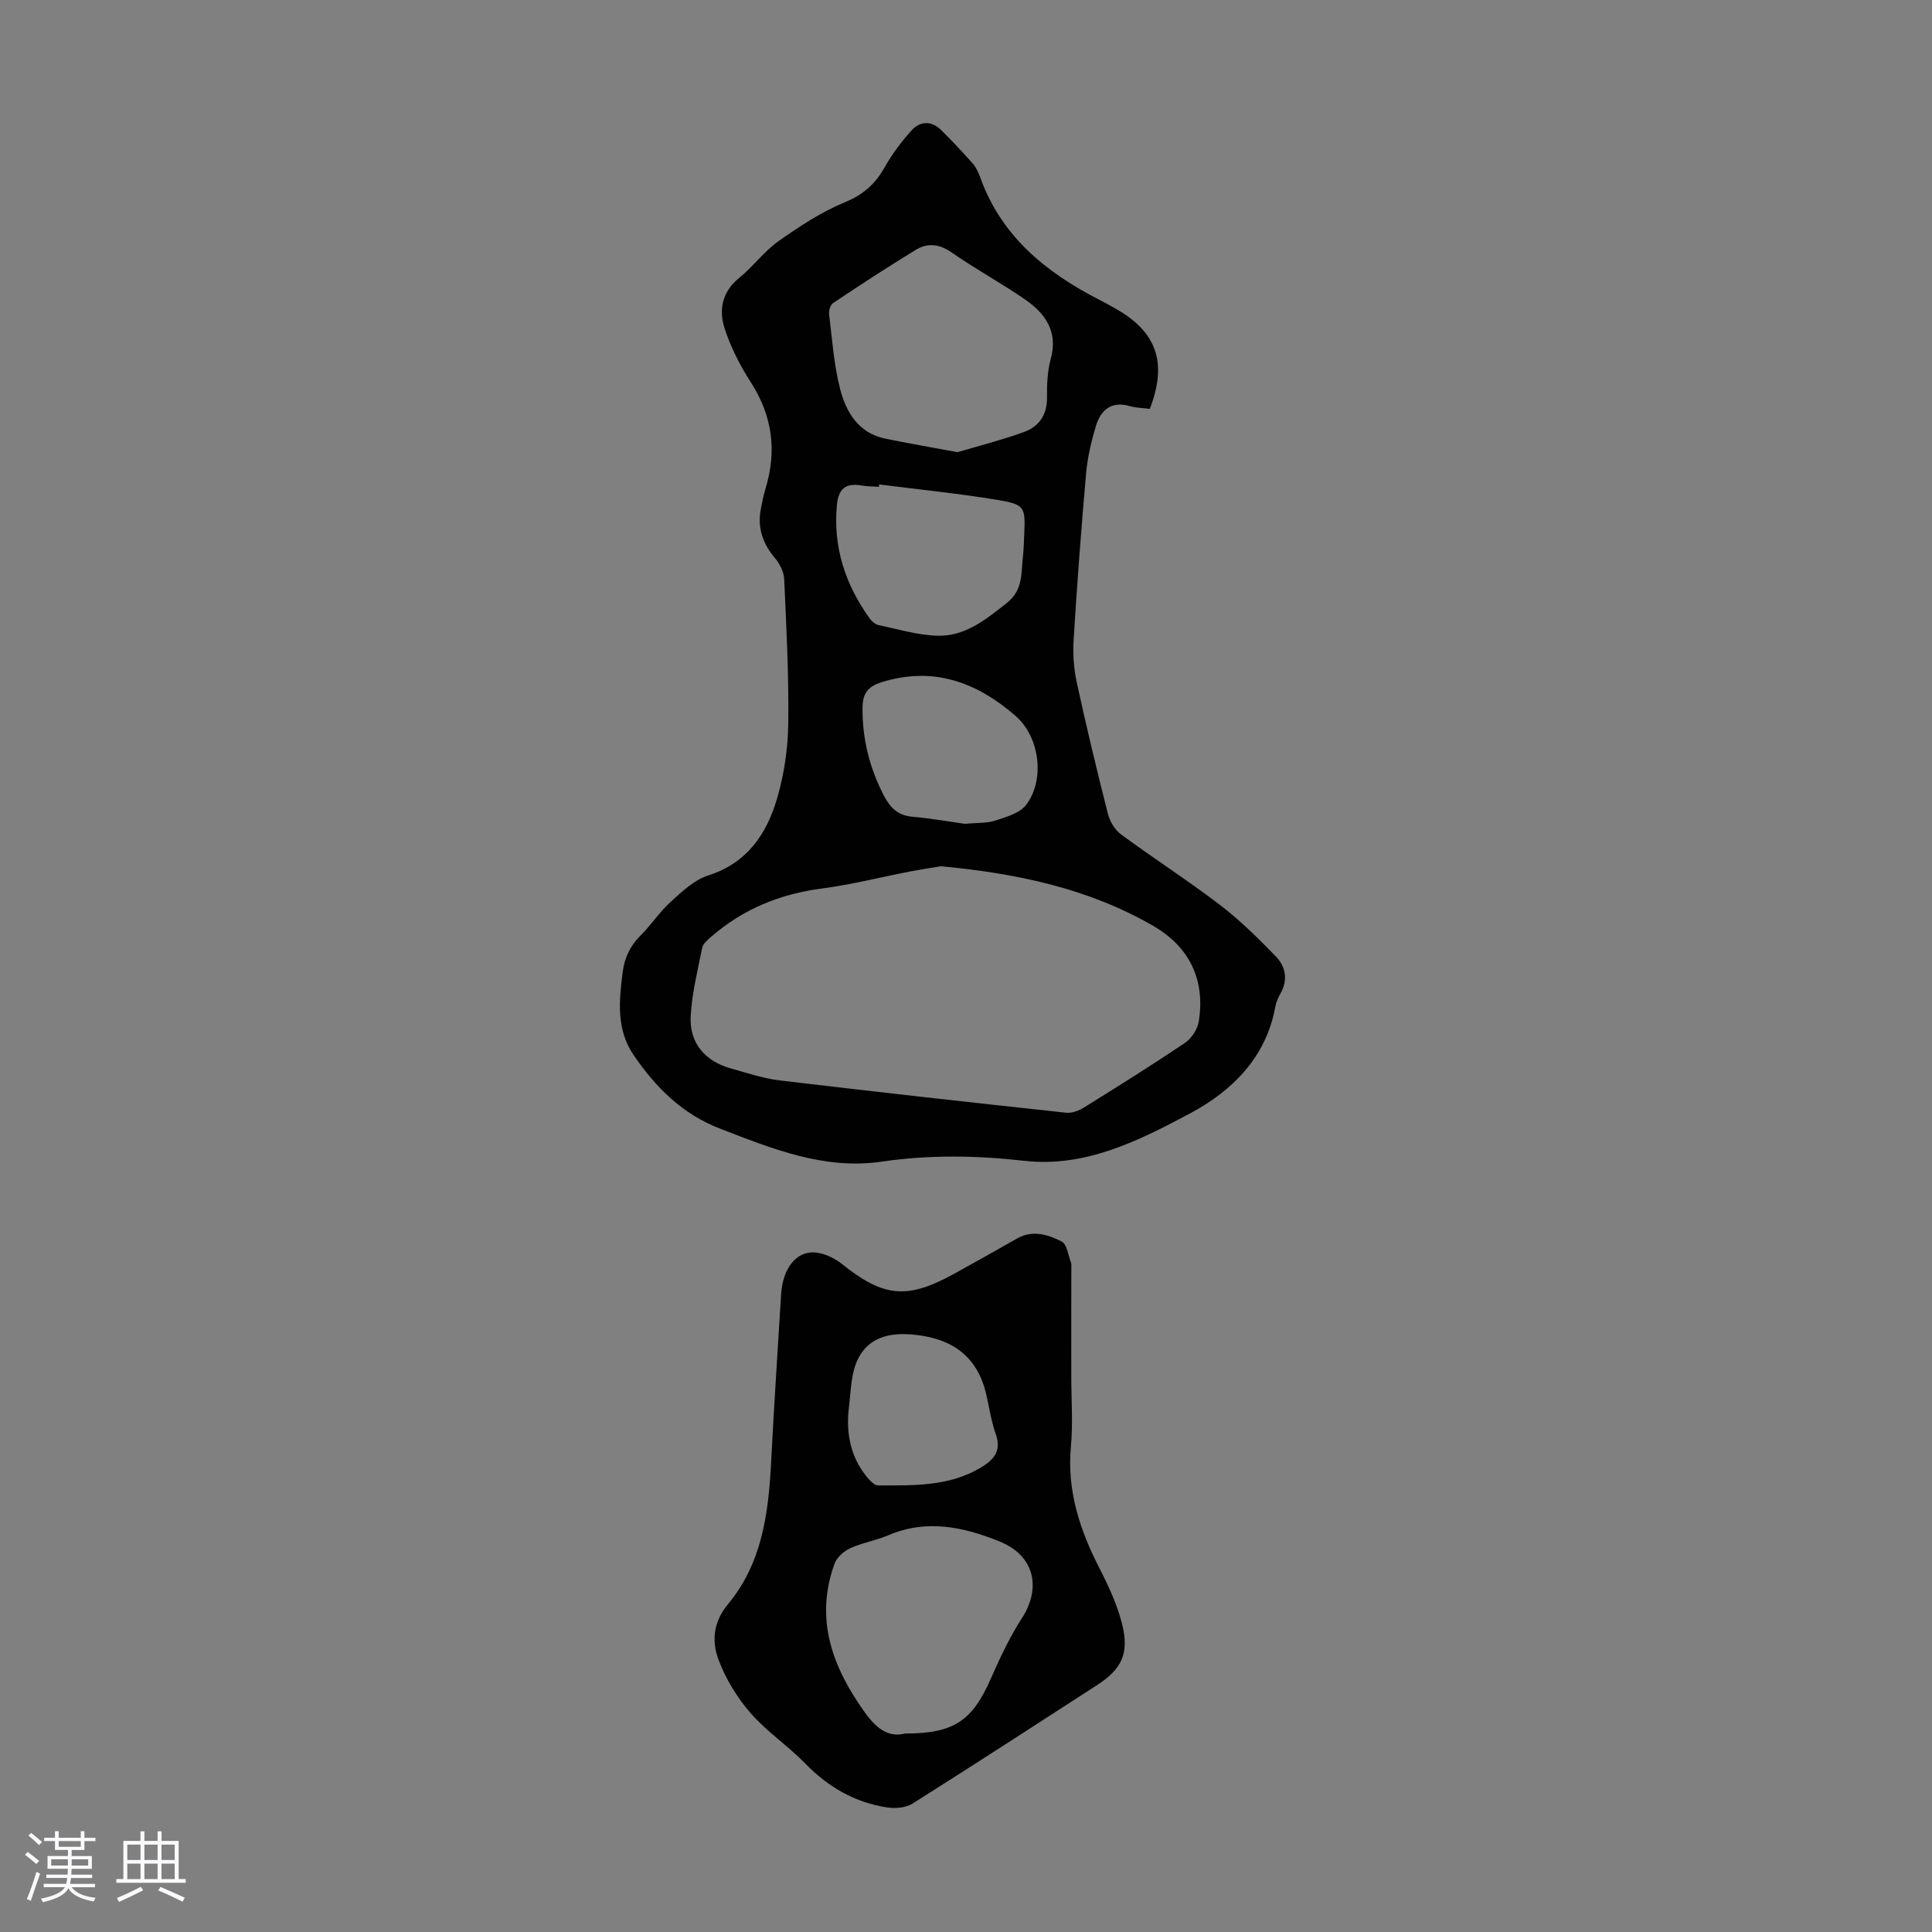
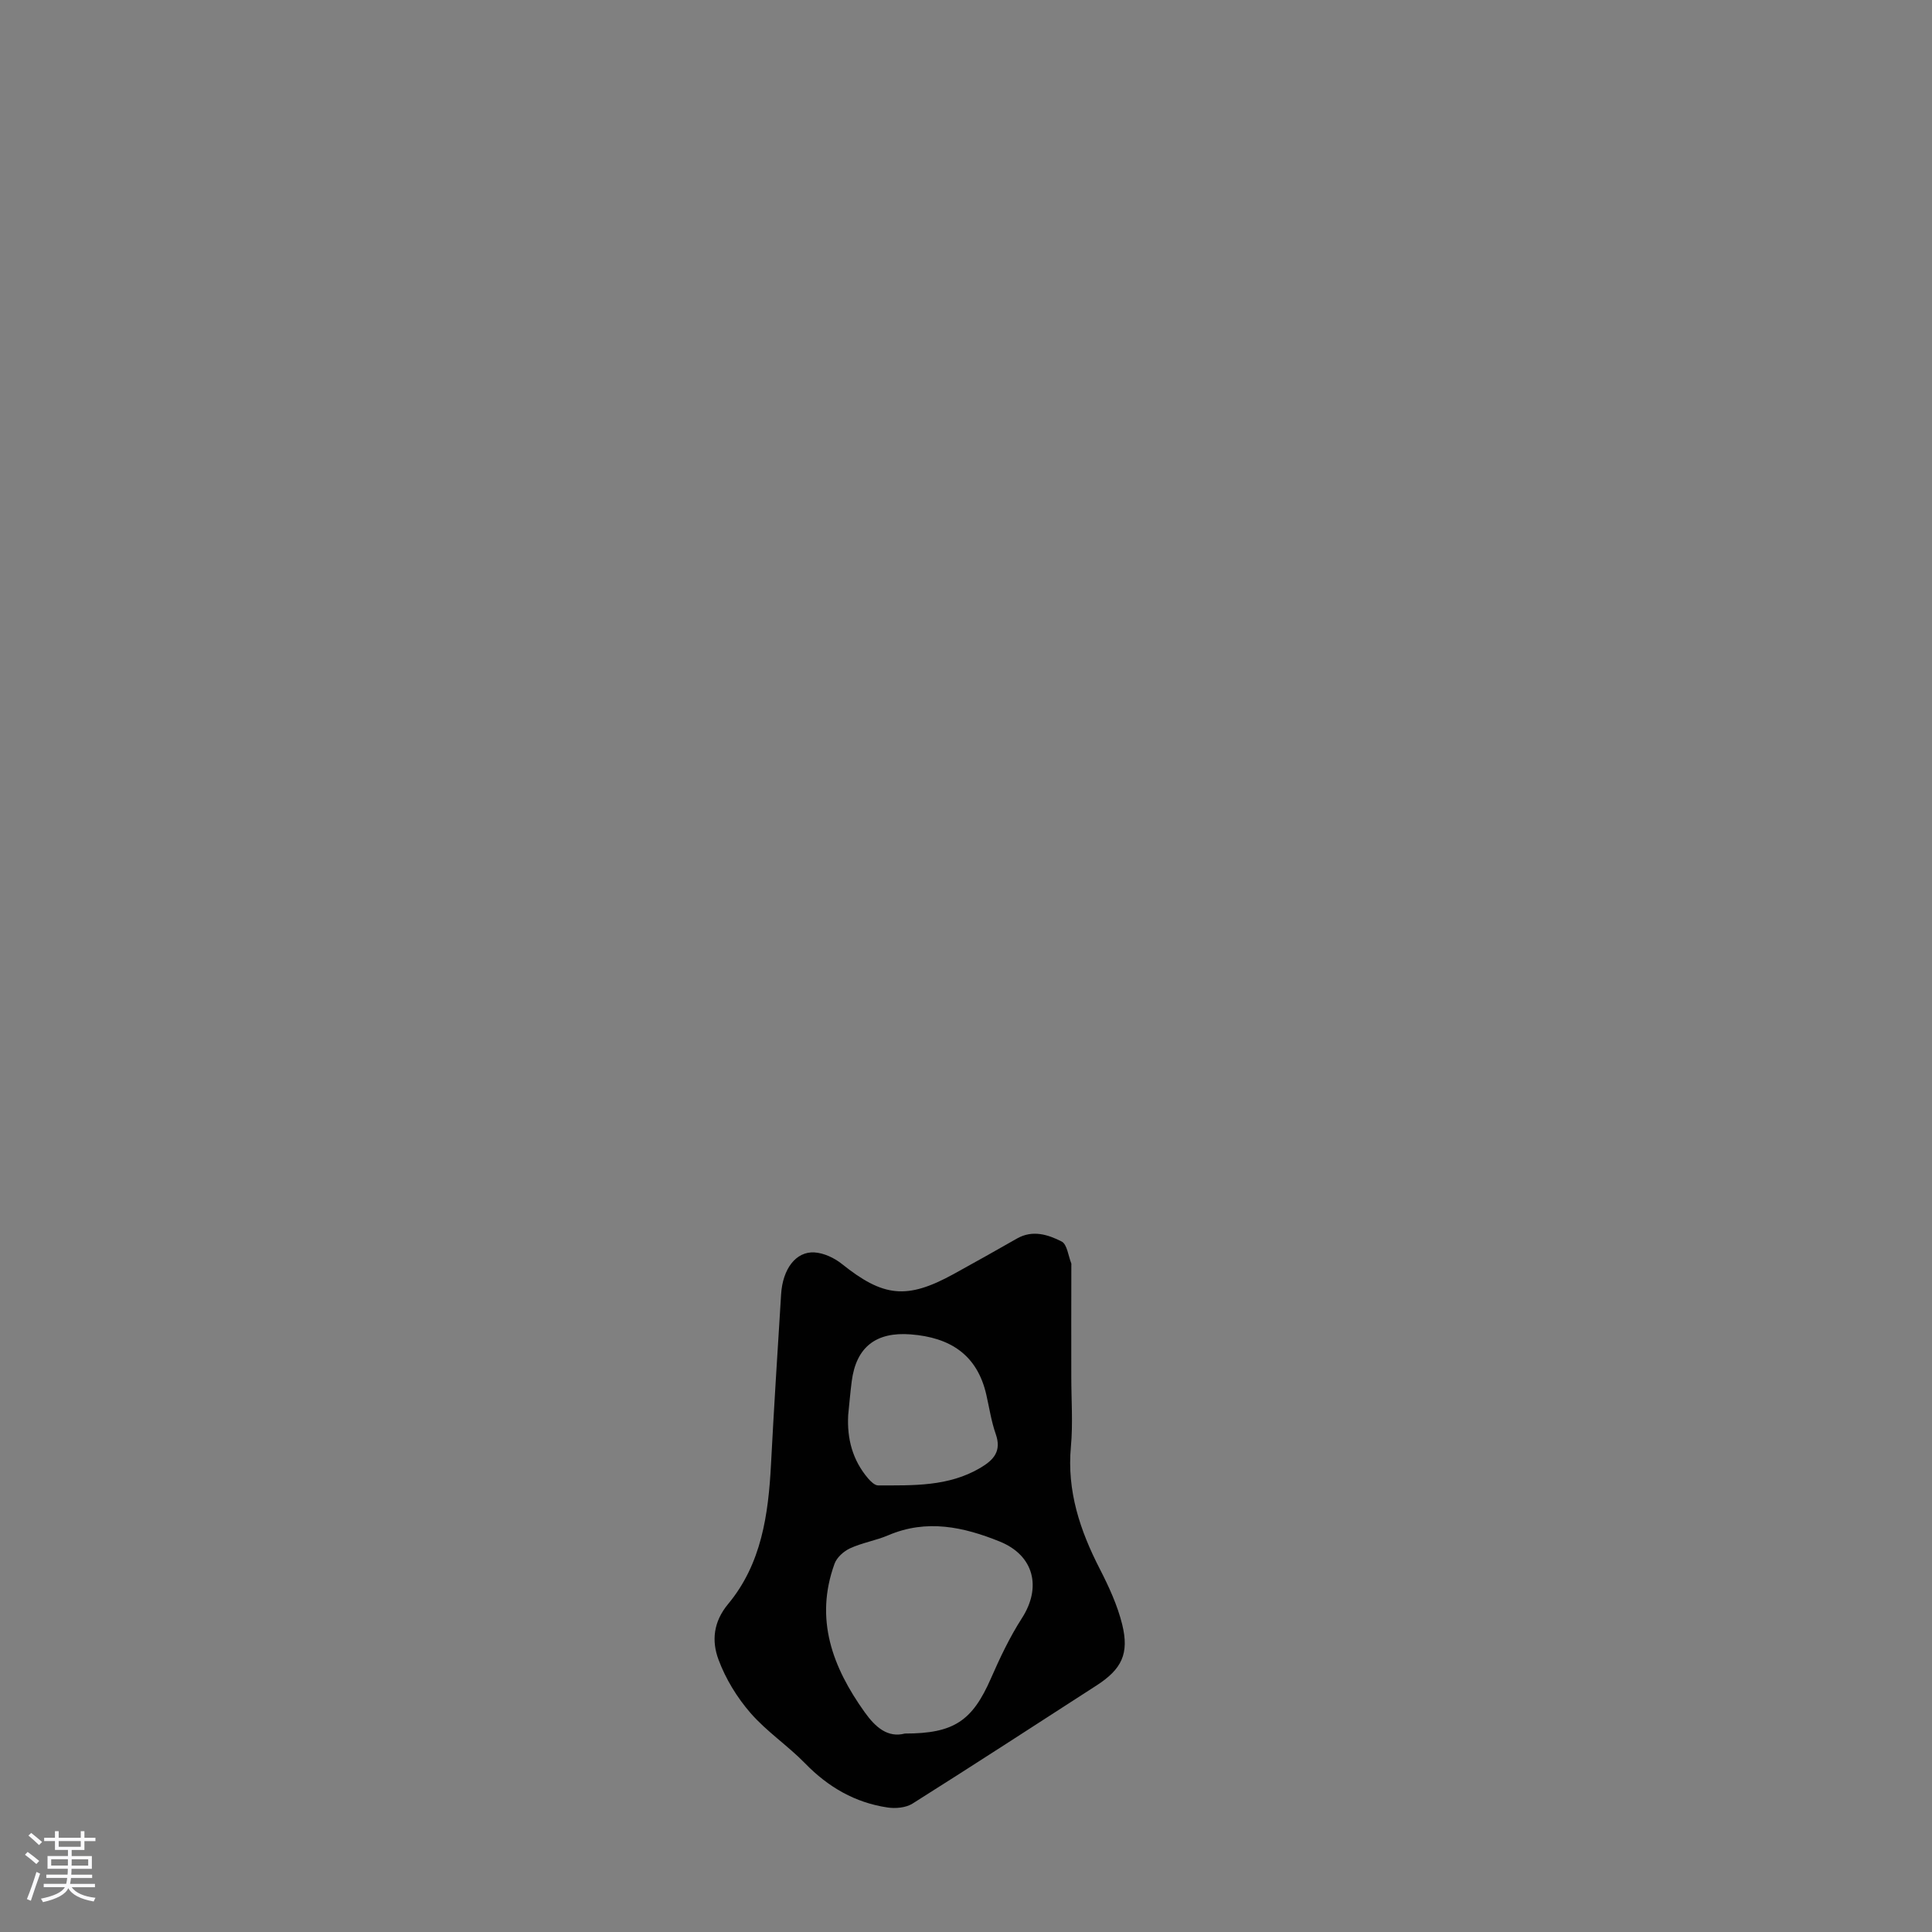
<svg xmlns="http://www.w3.org/2000/svg" enable-background="new 0 0 400 400" viewBox="0 0 400 400">
  <rect x="0" y="0" width="400" height="400" fill="#808080" stroke="none" />
  <path d="m5.17 384 .55-.58c.85.61 1.65 1.24 2.4 1.87l-.59.64c-.83-.73-1.62-1.38-2.36-1.93m1.22 9.53-.82-.34c.71-1.76 1.37-3.64 1.98-5.63.24.13.5.25.76.36-.6 1.67-1.24 3.54-1.92 5.61m-.5-13.5.57-.54c.56.44 1.31 1.06 2.26 1.87l-.64.64c-.68-.66-1.41-1.32-2.19-1.97m3.25.46h2.24v-1.36h.77v1.36h4.57v-1.36h.76v1.36h2.28v.69h-2.28v1.84h-2.64v1.26h4.18v2.64h-4.21c0 .45-.02.86-.05 1.21h4.32v.69h-4.38c-.04.34-.1.75-.19 1.22h5.15v.69h-4.82c.87 1.19 2.51 1.92 4.93 2.19-.17.31-.3.57-.37.76-2.77-.49-4.52-1.41-5.26-2.76-.56 1.26-2.3 2.23-5.24 2.9-.12-.24-.26-.48-.43-.72 2.73-.55 4.38-1.34 4.96-2.38h-4.38v-.69h4.65c.1-.38.17-.79.21-1.22h-4.32v-.69h4.4c.03-.34.05-.75.05-1.21h-4.2v-2.64h4.23v-1.26h-2.69v-1.84h-2.24zm1.46 4.46v1.29h3.45c.01-.4.02-.57.01-.53v-.32-.45h-3.46zm1.55-2.59h4.57v-1.19h-4.57zm6.11 2.59h-3.42v.77c-.01.19-.01.37-.02.53h3.44z" fill="#fafafc" />
-   <path d="m32.63 379.16h.82v1.98h3.54v7.89h1.46v.78h-14.37v-.78h1.46v-7.89h3.54v-1.98h.82v1.98h2.73zm-3.49 11.48.5.73c-1.61.82-3.28 1.63-5 2.41-.13-.27-.28-.55-.44-.82 1.75-.72 3.4-1.49 4.94-2.32m-2.78-5.55h2.73v-3.18h-2.73zm0 3.95h2.73v-3.2h-2.73zm3.54-3.95h2.73v-3.18h-2.73zm0 3.95h2.73v-3.2h-2.73zm7.89 4.68c-1.84-.92-3.51-1.7-5.02-2.32l.45-.73c1.89.8 3.57 1.55 5.04 2.23zm-1.62-11.81h-2.73v3.18h2.73zm-2.73 7.13h2.73v-3.2h-2.73z" fill="#fafafc" />
  <g fill="#010101">
-     <path d="m238.05 84.65c-1.51-.2-2.88-.2-4.14-.57-3.89-1.11-6.04.86-7.04 4.19-.95 3.18-1.72 6.48-2.01 9.78-1 11.35-1.85 22.72-2.56 34.1-.19 2.96-.03 6.05.59 8.94 1.98 9.17 4.18 18.3 6.49 27.4.4 1.57 1.45 3.33 2.73 4.27 6.75 4.97 13.82 9.52 20.48 14.6 4.14 3.16 7.89 6.88 11.53 10.62 2.05 2.11 2.6 4.88.98 7.72-.49.86-.9 1.84-1.08 2.81-1.9 10.5-9.06 17.43-17.58 21.98-10.54 5.63-21.7 11.27-34.3 9.85-9.94-1.12-19.7-1.29-29.63.17-11.84 1.73-22.65-2.67-33.44-6.84-7.77-3-13.27-8.48-17.84-15.16-3.66-5.34-3.08-11.22-2.32-17.17.38-3 1.52-5.47 3.69-7.63 2.21-2.21 3.96-4.9 6.26-6.99 2.33-2.12 4.85-4.53 7.73-5.45 8.1-2.58 12.15-8.6 14.31-16 1.45-4.98 2.24-10.31 2.3-15.49.13-9.94-.39-19.9-.84-29.84-.07-1.48-.87-3.16-1.85-4.31-2.56-3.02-3.74-6.31-2.99-10.22.27-1.43.55-2.86.97-4.25 2.4-7.85 1.42-15.11-3.08-22.08-2.21-3.43-4.12-7.19-5.38-11.06s-.53-7.63 3.06-10.53c2.86-2.31 5.09-5.45 8.08-7.55 4.33-3.06 8.86-6.05 13.72-8.05 3.82-1.57 6.3-3.76 8.25-7.23 1.56-2.76 3.51-5.37 5.65-7.72 1.69-1.85 4.03-1.98 5.96-.11 2.3 2.24 4.49 4.6 6.62 7 .72.82 1.22 1.9 1.59 2.94 4.37 12.17 13.57 19.61 24.61 25.28 1.09.56 2.17 1.16 3.24 1.76 8.66 4.81 10.97 11.26 7.24 20.84zm-43.25 94.7c-1.92.32-4.23.67-6.52 1.11-6.03 1.17-12.01 2.69-18.09 3.49-8.69 1.14-16.38 4.26-22.97 10.02-.73.63-1.66 1.4-1.83 2.24-.95 4.69-2.13 9.41-2.39 14.16-.3 5.58 2.94 9.34 8.37 10.85 3.33.93 6.67 2.07 10.08 2.47 19.75 2.36 39.52 4.55 59.3 6.69 1.19.13 2.63-.43 3.69-1.09 7.02-4.37 14.04-8.75 20.9-13.38 1.36-.92 2.59-2.81 2.85-4.42 1.4-8.68-1.98-15.5-9.45-19.81-13.41-7.75-28.23-10.86-43.94-12.33zm3.43-85.73c4.05-1.2 8.97-2.45 13.73-4.16 3.15-1.13 4.87-3.58 4.81-7.22-.04-2.66.1-5.43.79-7.98 1.52-5.64-1.14-9.36-5.32-12.25-4.95-3.42-10.28-6.3-15.21-9.74-2.56-1.78-4.99-2.02-7.41-.55-5.79 3.52-11.46 7.24-17.11 11-.57.38-.95 1.56-.86 2.29.64 5.19.99 10.47 2.28 15.5 1.24 4.83 3.8 9.16 9.38 10.31 4.57.93 9.16 1.73 14.92 2.8zm-16.2 6.68c-.02.16-.04.33-.06.49-1.22-.09-2.47-.07-3.67-.28-3.21-.56-4.71.73-5.02 3.97-.84 8.77 1.72 16.53 6.78 23.57.43.59 1.14 1.22 1.81 1.36 4.02.85 8.05 2.07 12.1 2.21 5.8.2 10.13-3.33 14.5-6.8 3.39-2.68 2.93-6.2 3.32-9.64.18-1.55.2-3.12.27-4.68.24-5.5.11-6.06-5.5-6.99-8.13-1.35-16.35-2.17-24.53-3.21zm17.77 70.27c2.56-.25 4.55-.11 6.31-.69 2.26-.75 5.06-1.54 6.36-3.26 3.9-5.16 2.84-14.03-2.22-18.41-7.99-6.94-16.98-10.34-27.78-6.95-2.96.93-3.86 2.51-3.89 5.18-.08 6.49 1.45 12.58 4.45 18.34 1.26 2.42 2.87 4.05 5.82 4.31 3.87.34 7.72 1.03 10.95 1.48z" />
    <path d="m221.8 285.08c0 4.81.36 9.66-.08 14.43-.85 9.2 1.89 17.37 6 25.36 1.87 3.65 3.63 7.47 4.61 11.42 1.51 6.12-.11 9.31-5.31 12.67-12.68 8.18-25.33 16.41-38.1 24.46-1.37.86-3.5 1.05-5.17.8-6.72-1-12.28-4.22-17.05-9.12-3.58-3.68-7.98-6.6-11.33-10.46-2.78-3.2-5.14-7.06-6.61-11.03-1.43-3.83-1.11-7.79 2-11.53 6.91-8.31 8.33-18.54 8.87-28.96.61-11.72 1.36-23.44 2.09-35.15.32-5.24 3.06-8.91 6.91-8.67 1.94.12 4.09 1.13 5.65 2.37 8.59 6.88 13.46 7.43 23.12 2.13 4.41-2.42 8.79-4.89 13.16-7.38 3.23-1.84 6.43-.81 9.24.62 1.14.58 1.37 2.97 2 4.54.04.1.01.22.01.33-.02 7.73-.02 15.45-.01 23.17zm-34.45 73.83c10.16.01 13.97-2.64 17.81-11.41 1.87-4.28 3.9-8.56 6.42-12.48 4.11-6.39 2.5-12.99-4.59-15.86-7.49-3.03-15.13-4.7-23.08-1.3-2.56 1.09-5.39 1.54-7.91 2.7-1.31.6-2.75 1.89-3.22 3.2-4.16 11.47-.43 21.41 6.26 30.76 2.25 3.14 4.78 5.31 8.31 4.39zm-11.74-65.95c-.27 4.92.9 9.35 4.12 13.13.54.63 1.38 1.45 2.08 1.45 7.25-.01 14.56.27 21.17-3.64 2.77-1.64 4.42-3.46 3.18-6.99-.92-2.62-1.33-5.41-1.95-8.13-1.89-8.33-7.53-11.88-15.65-12.51-7.17-.56-11.3 2.6-12.22 9.71-.3 2.31-.49 4.65-.73 6.98z" />
  </g>
</svg>